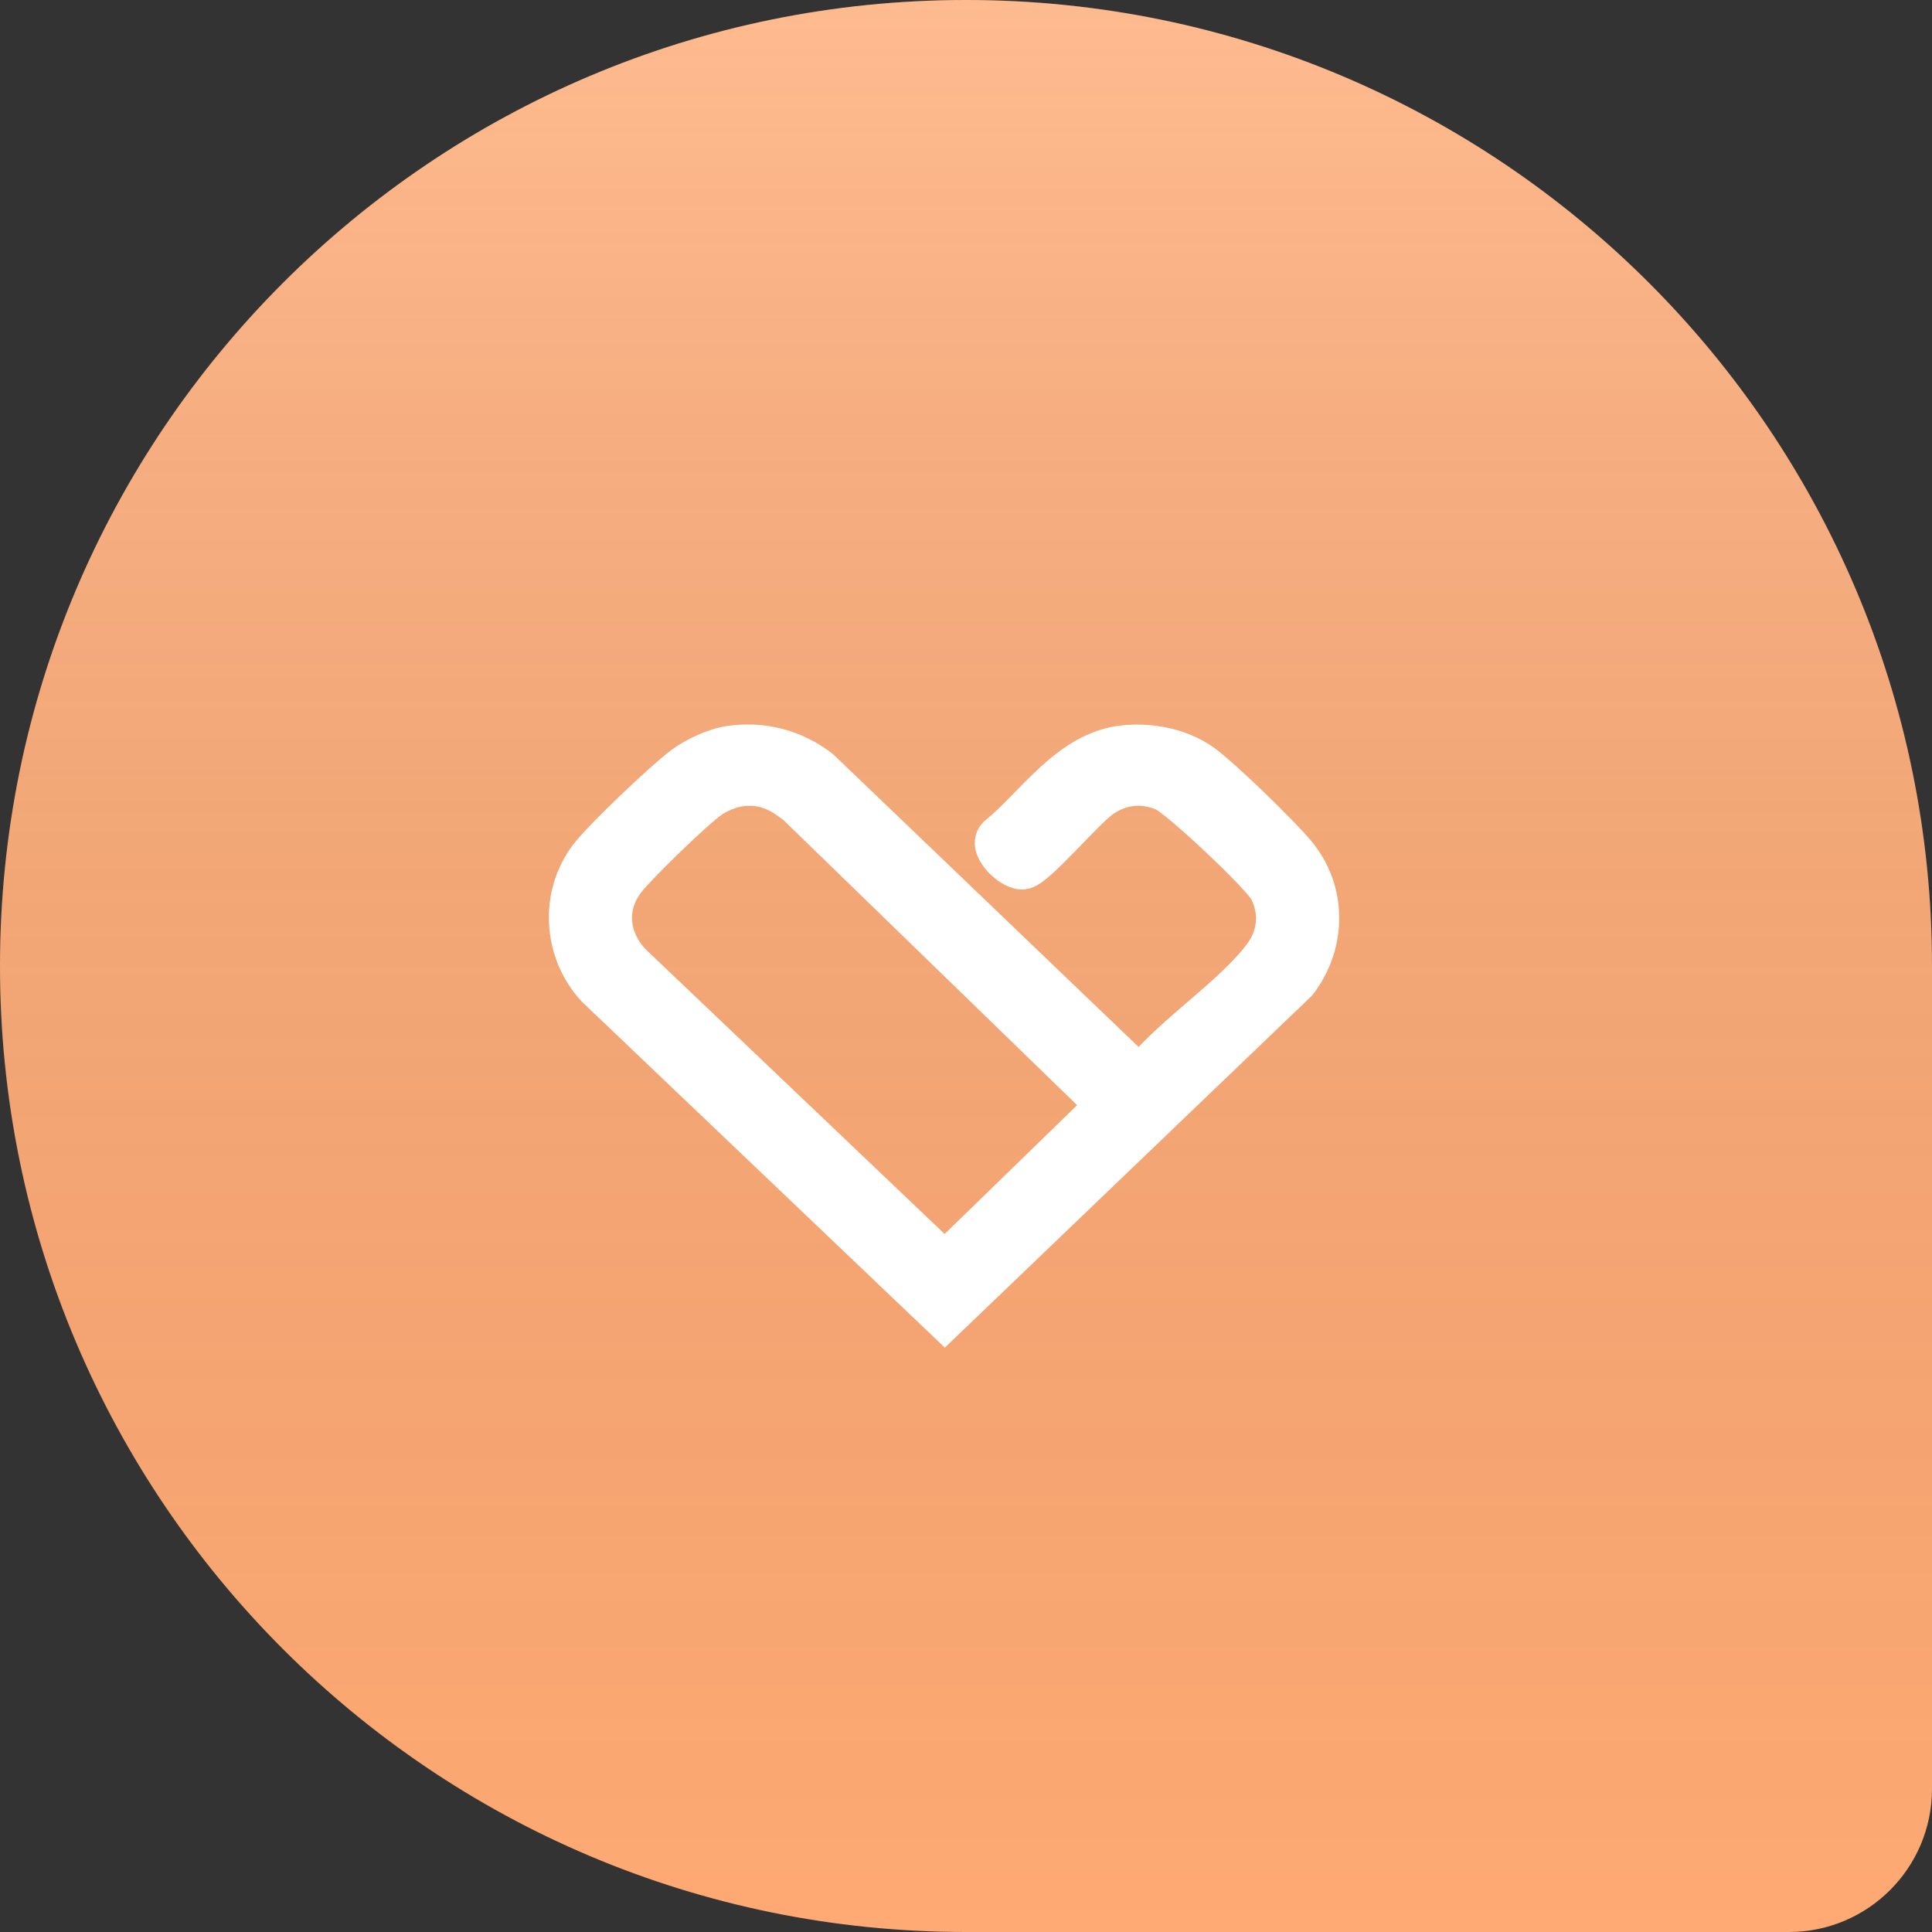
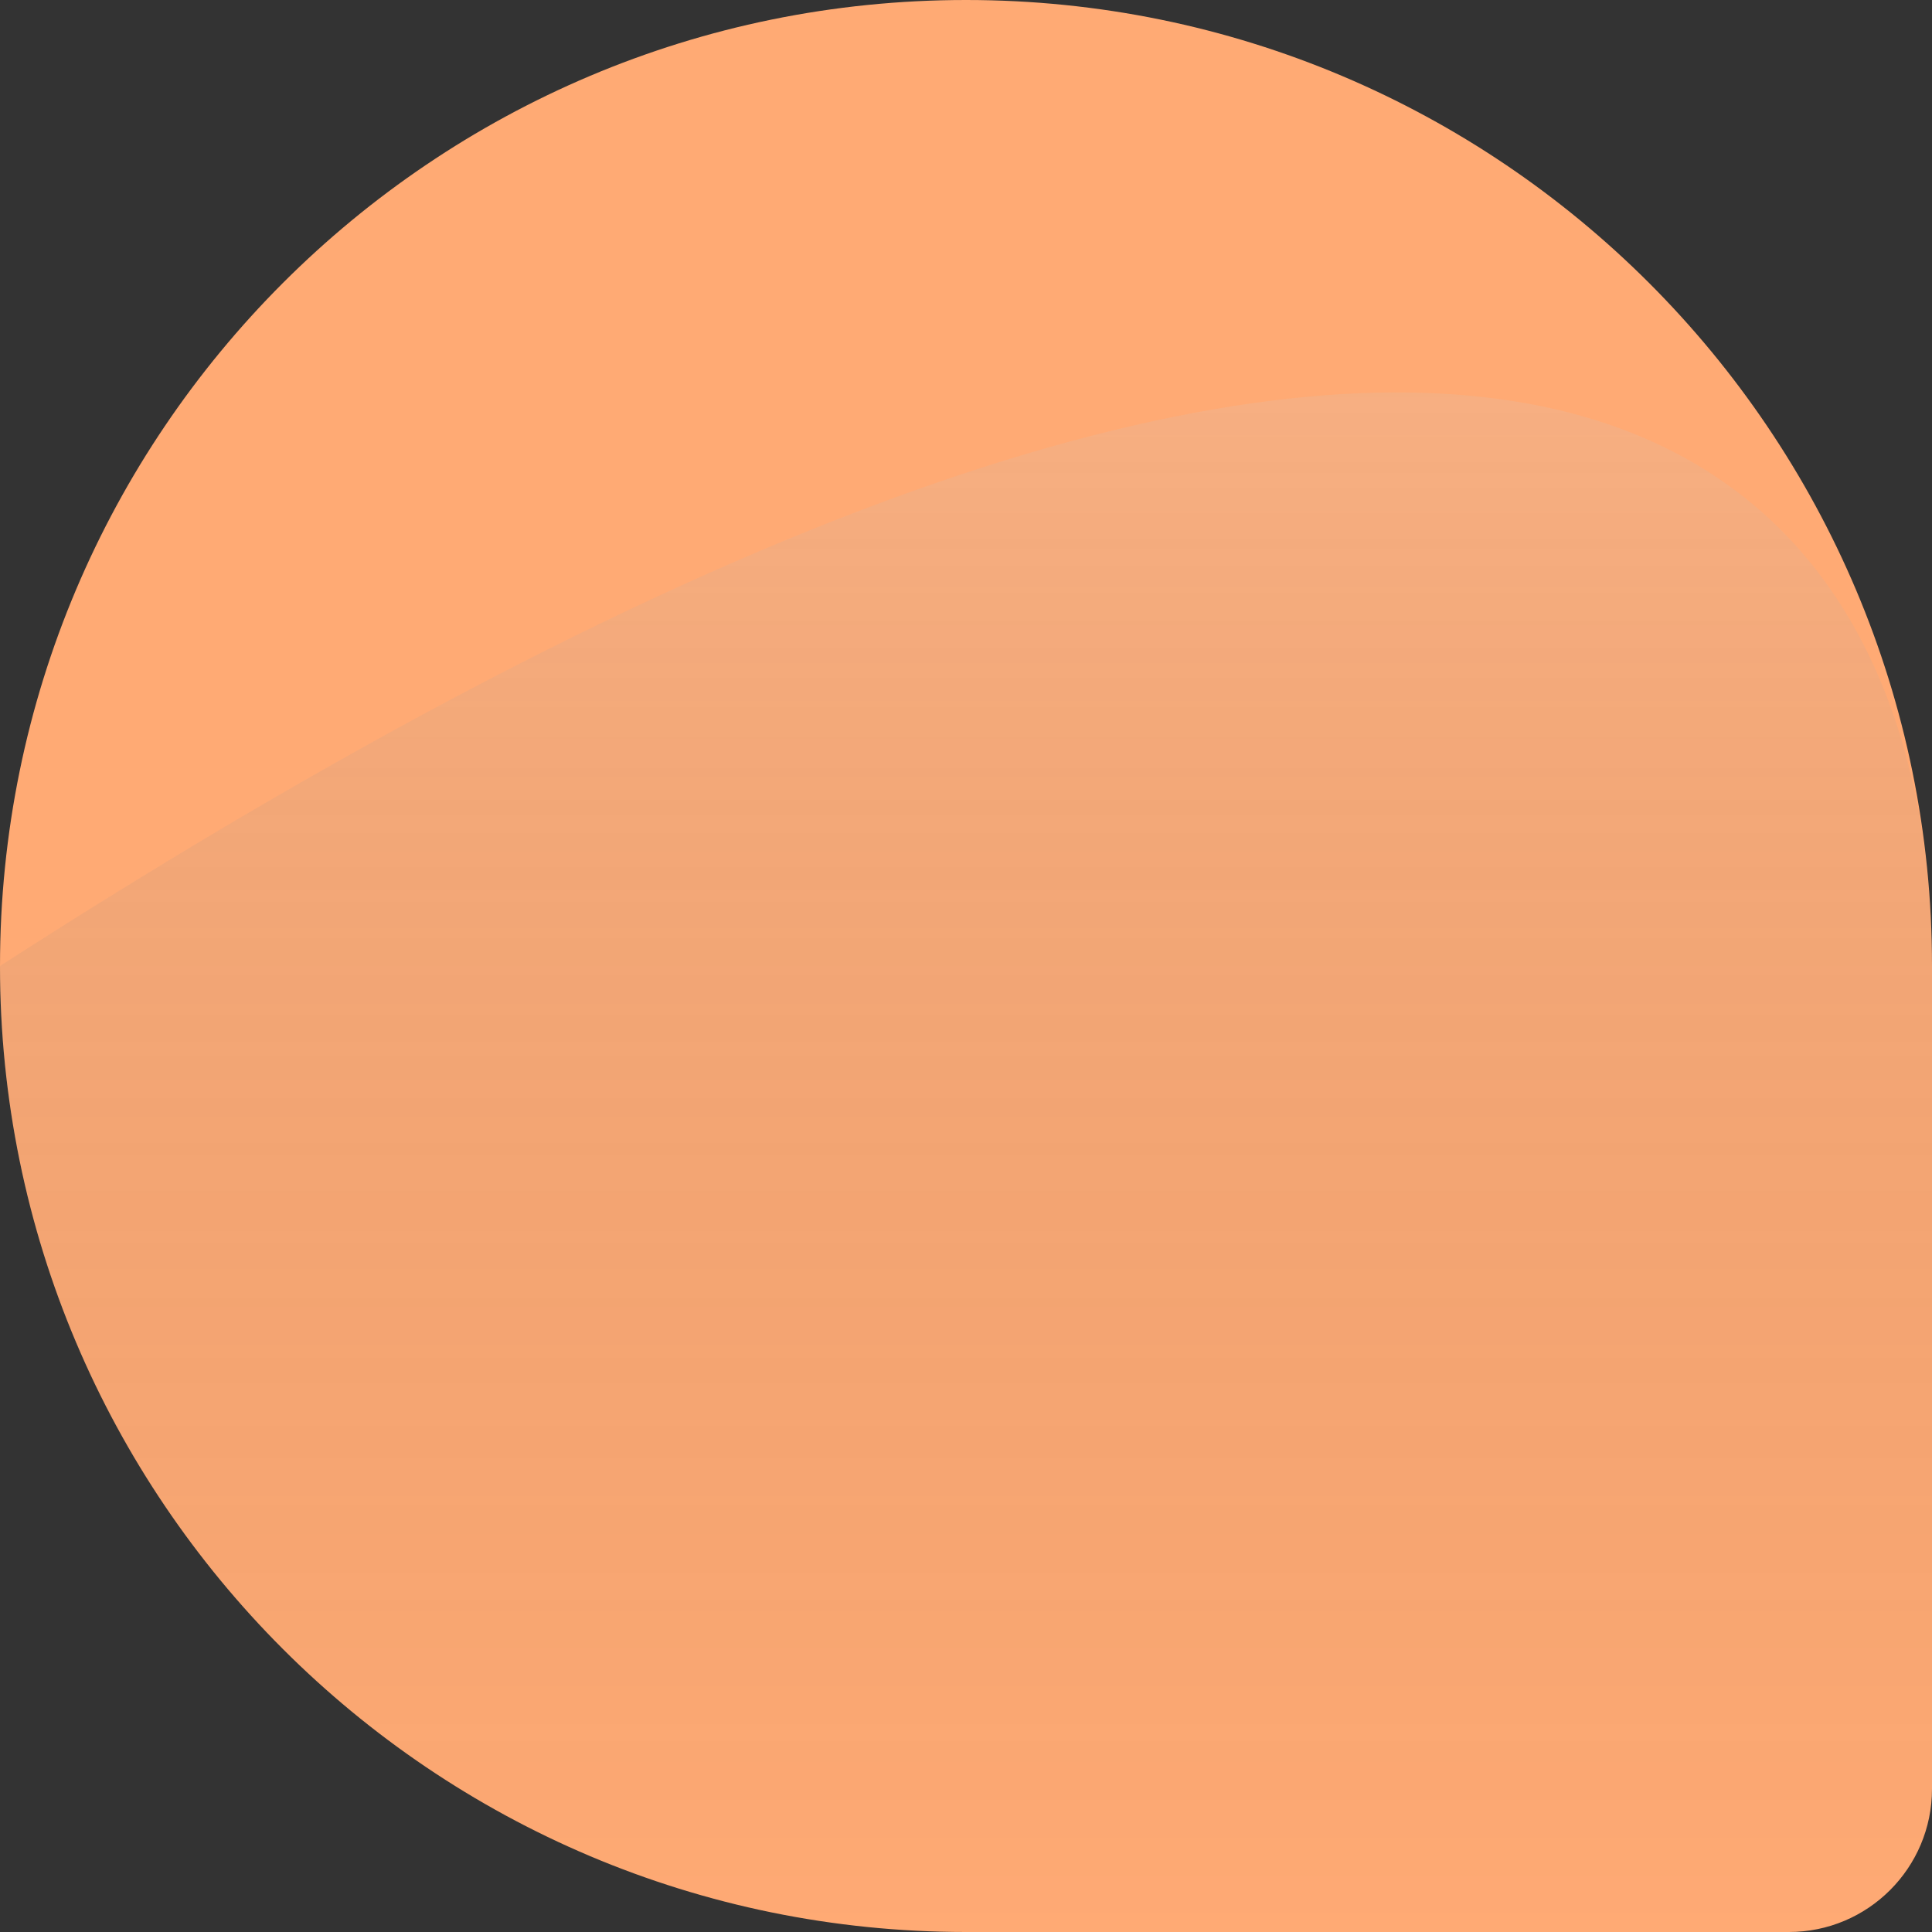
<svg xmlns="http://www.w3.org/2000/svg" width="44" height="44" viewBox="0 0 44 44" fill="none">
  <rect x="0" y="0" width="44" height="44" fill="#333333" stroke="none" />
  <path d="M0 22C0 9.85 9.85 0 22 0C34.15 0 44 9.85 44 22V40.741C44 42.541 42.541 44 40.741 44H22C9.85 44 0 34.15 0 22Z" fill="#FFAA74" />
-   <path d="M0 22C0 9.85 9.85 0 22 0C34.15 0 44 9.85 44 22V40.741C44 42.541 42.541 44 40.741 44H22C9.85 44 0 34.15 0 22Z" fill="url(#paint0_linear_731_3880)" />
-   <path d="M16.656 17.025C17.388 16.928 18.071 17.115 18.643 17.552L25.919 24.525L26.068 24.441C26.807 23.548 28.15 22.684 28.812 21.782C29.153 21.317 29.198 20.75 28.936 20.239C28.769 19.911 26.877 18.123 26.53 17.979C26.019 17.767 25.522 17.82 25.069 18.126C24.679 18.39 23.606 19.674 23.313 19.753C23.095 19.812 22.544 19.301 22.743 19.083C23.614 18.373 24.375 17.144 25.605 17.017C26.199 16.955 26.867 17.085 27.351 17.431C27.794 17.747 29.123 19.045 29.481 19.475C30.174 20.308 30.161 21.481 29.512 22.334L21.517 30L13.601 22.455C12.867 21.652 12.792 20.407 13.45 19.54C13.763 19.127 15.143 17.817 15.576 17.492C15.862 17.278 16.297 17.073 16.656 17.025ZM16.844 17.868C16.616 17.898 16.324 18.021 16.139 18.153C15.762 18.42 14.524 19.623 14.23 19.989C13.727 20.614 13.804 21.405 14.352 21.974L21.517 28.797L25.248 25.169L18.175 18.302C17.768 17.98 17.392 17.795 16.844 17.868Z" fill="white" stroke="white" />
+   <path d="M0 22C34.15 0 44 9.85 44 22V40.741C44 42.541 42.541 44 40.741 44H22C9.85 44 0 34.15 0 22Z" fill="url(#paint0_linear_731_3880)" />
  <defs>
    <linearGradient id="paint0_linear_731_3880" x1="22" y1="44" x2="22" y2="0" gradientUnits="userSpaceOnUse">
      <stop stop-opacity="0" />
      <stop offset="1" stop-color="white" stop-opacity="0.2" />
    </linearGradient>
  </defs>
</svg>